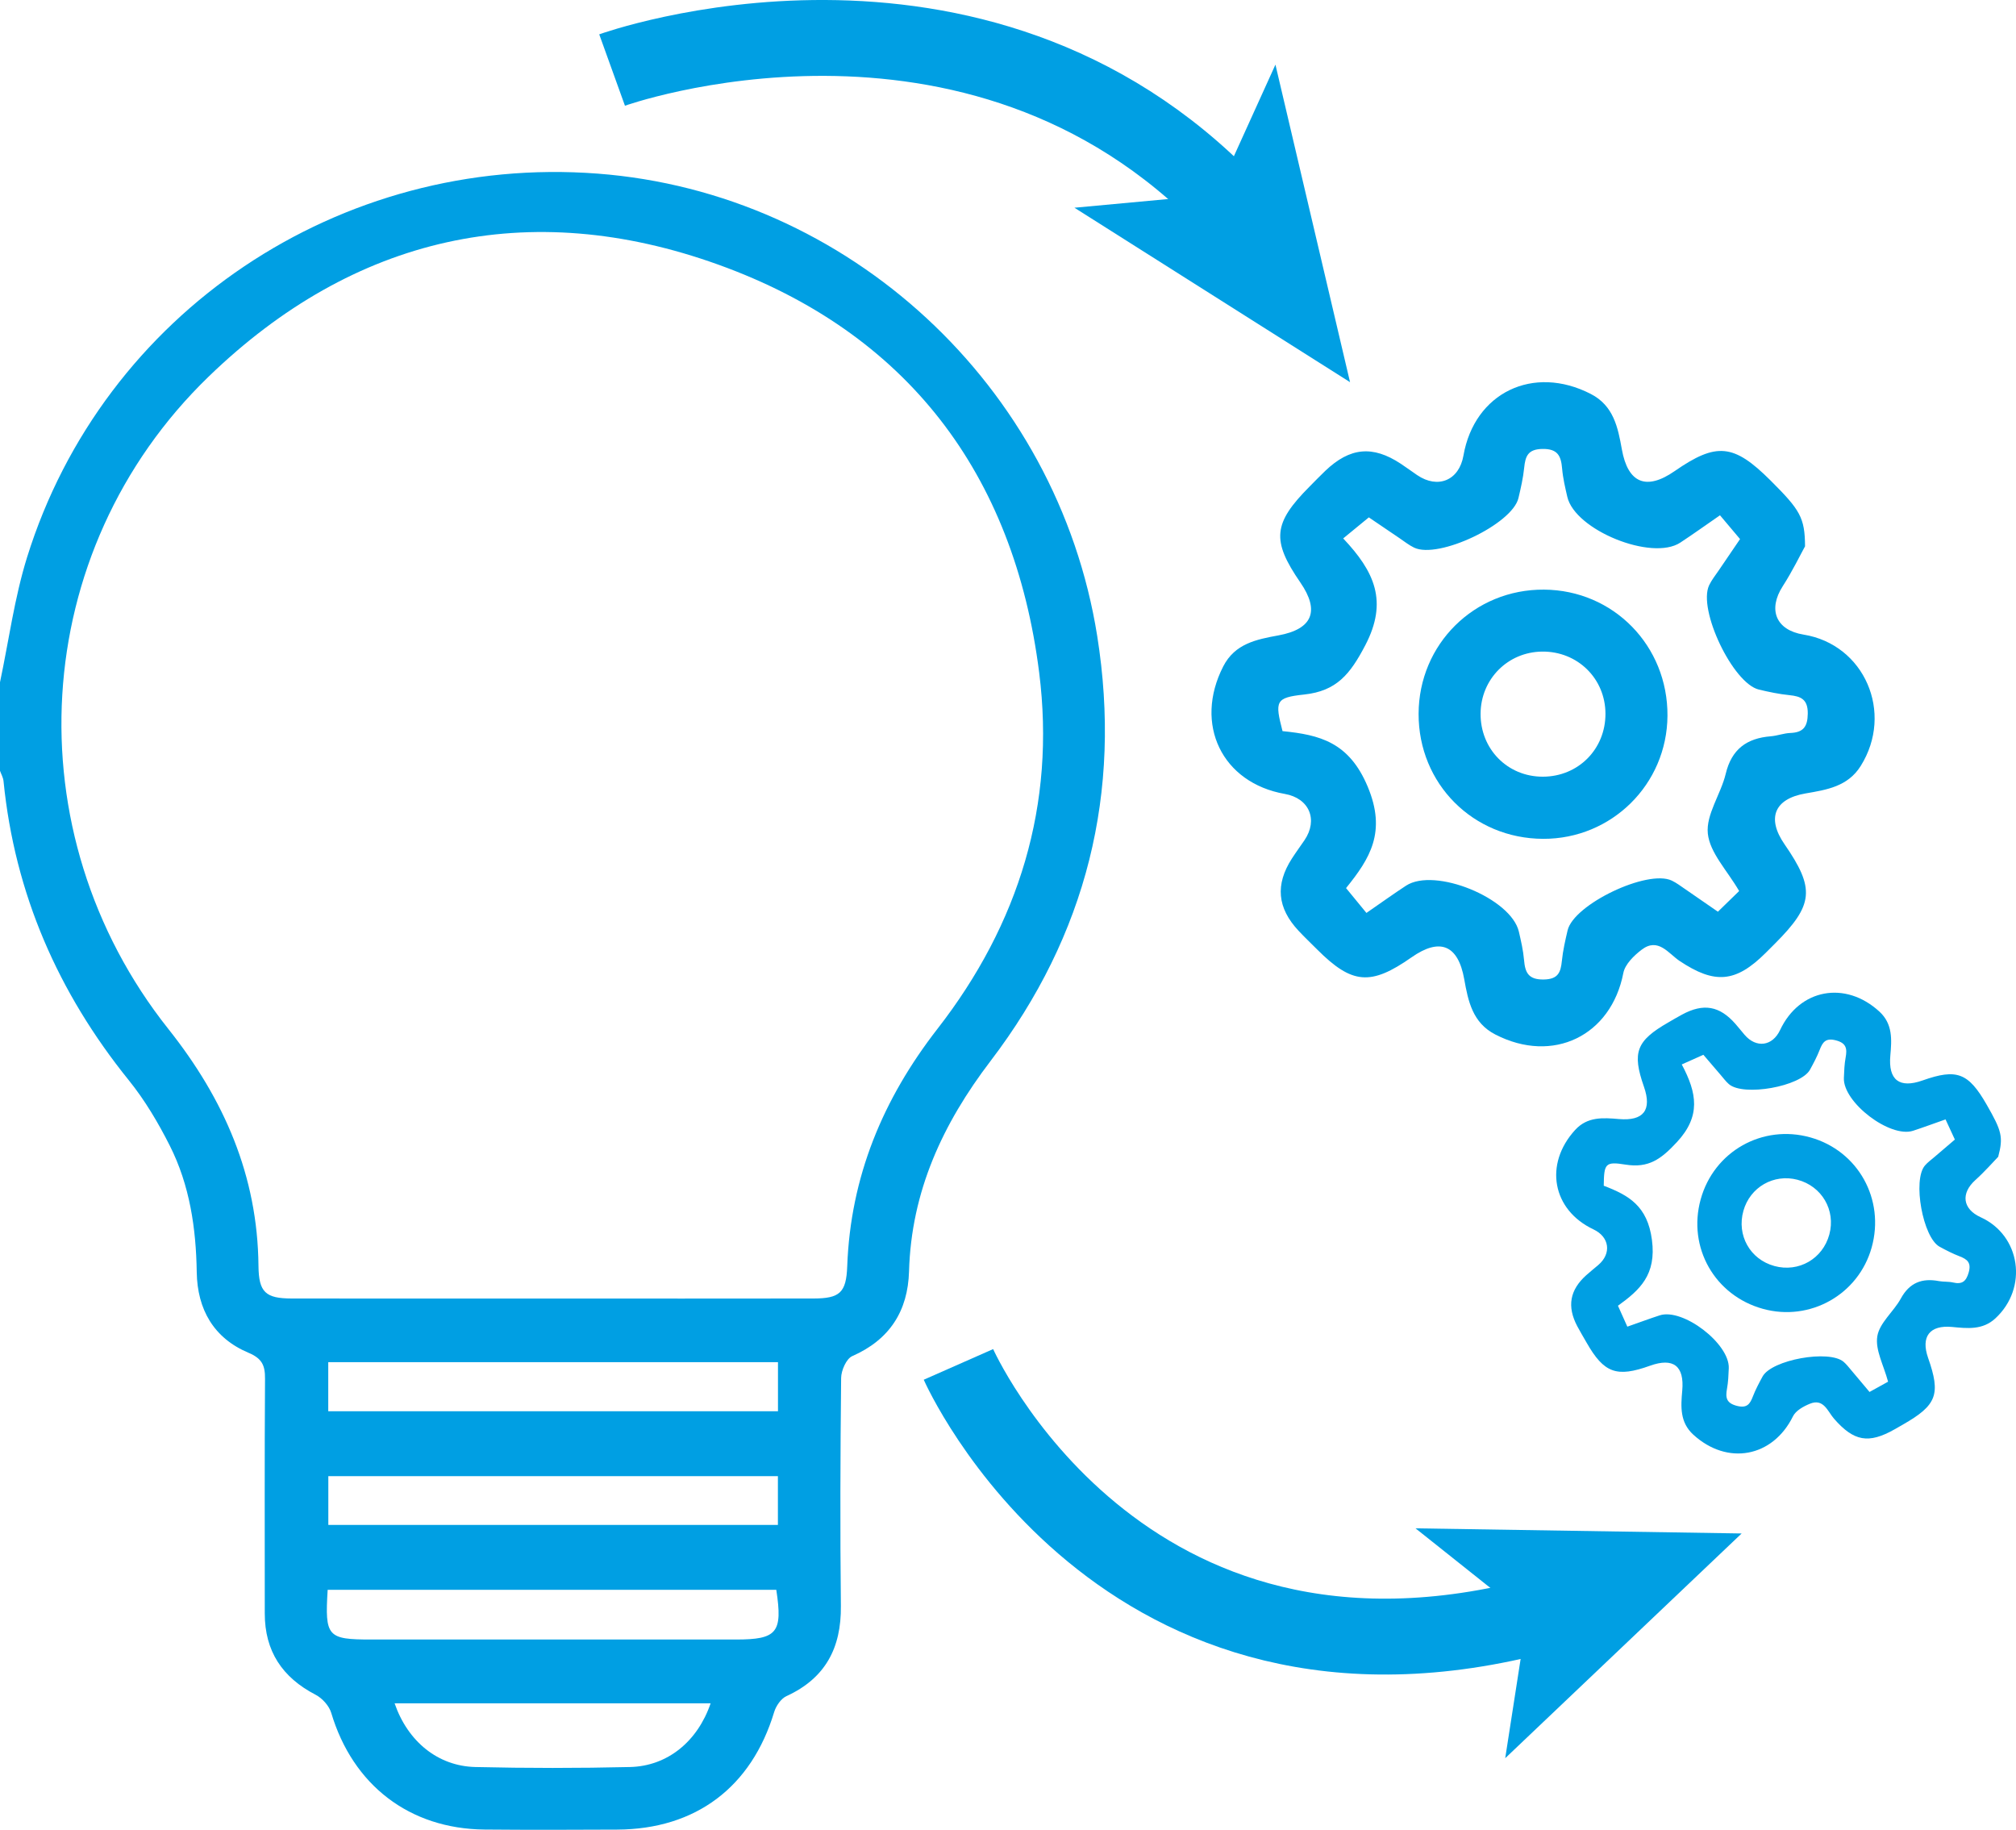
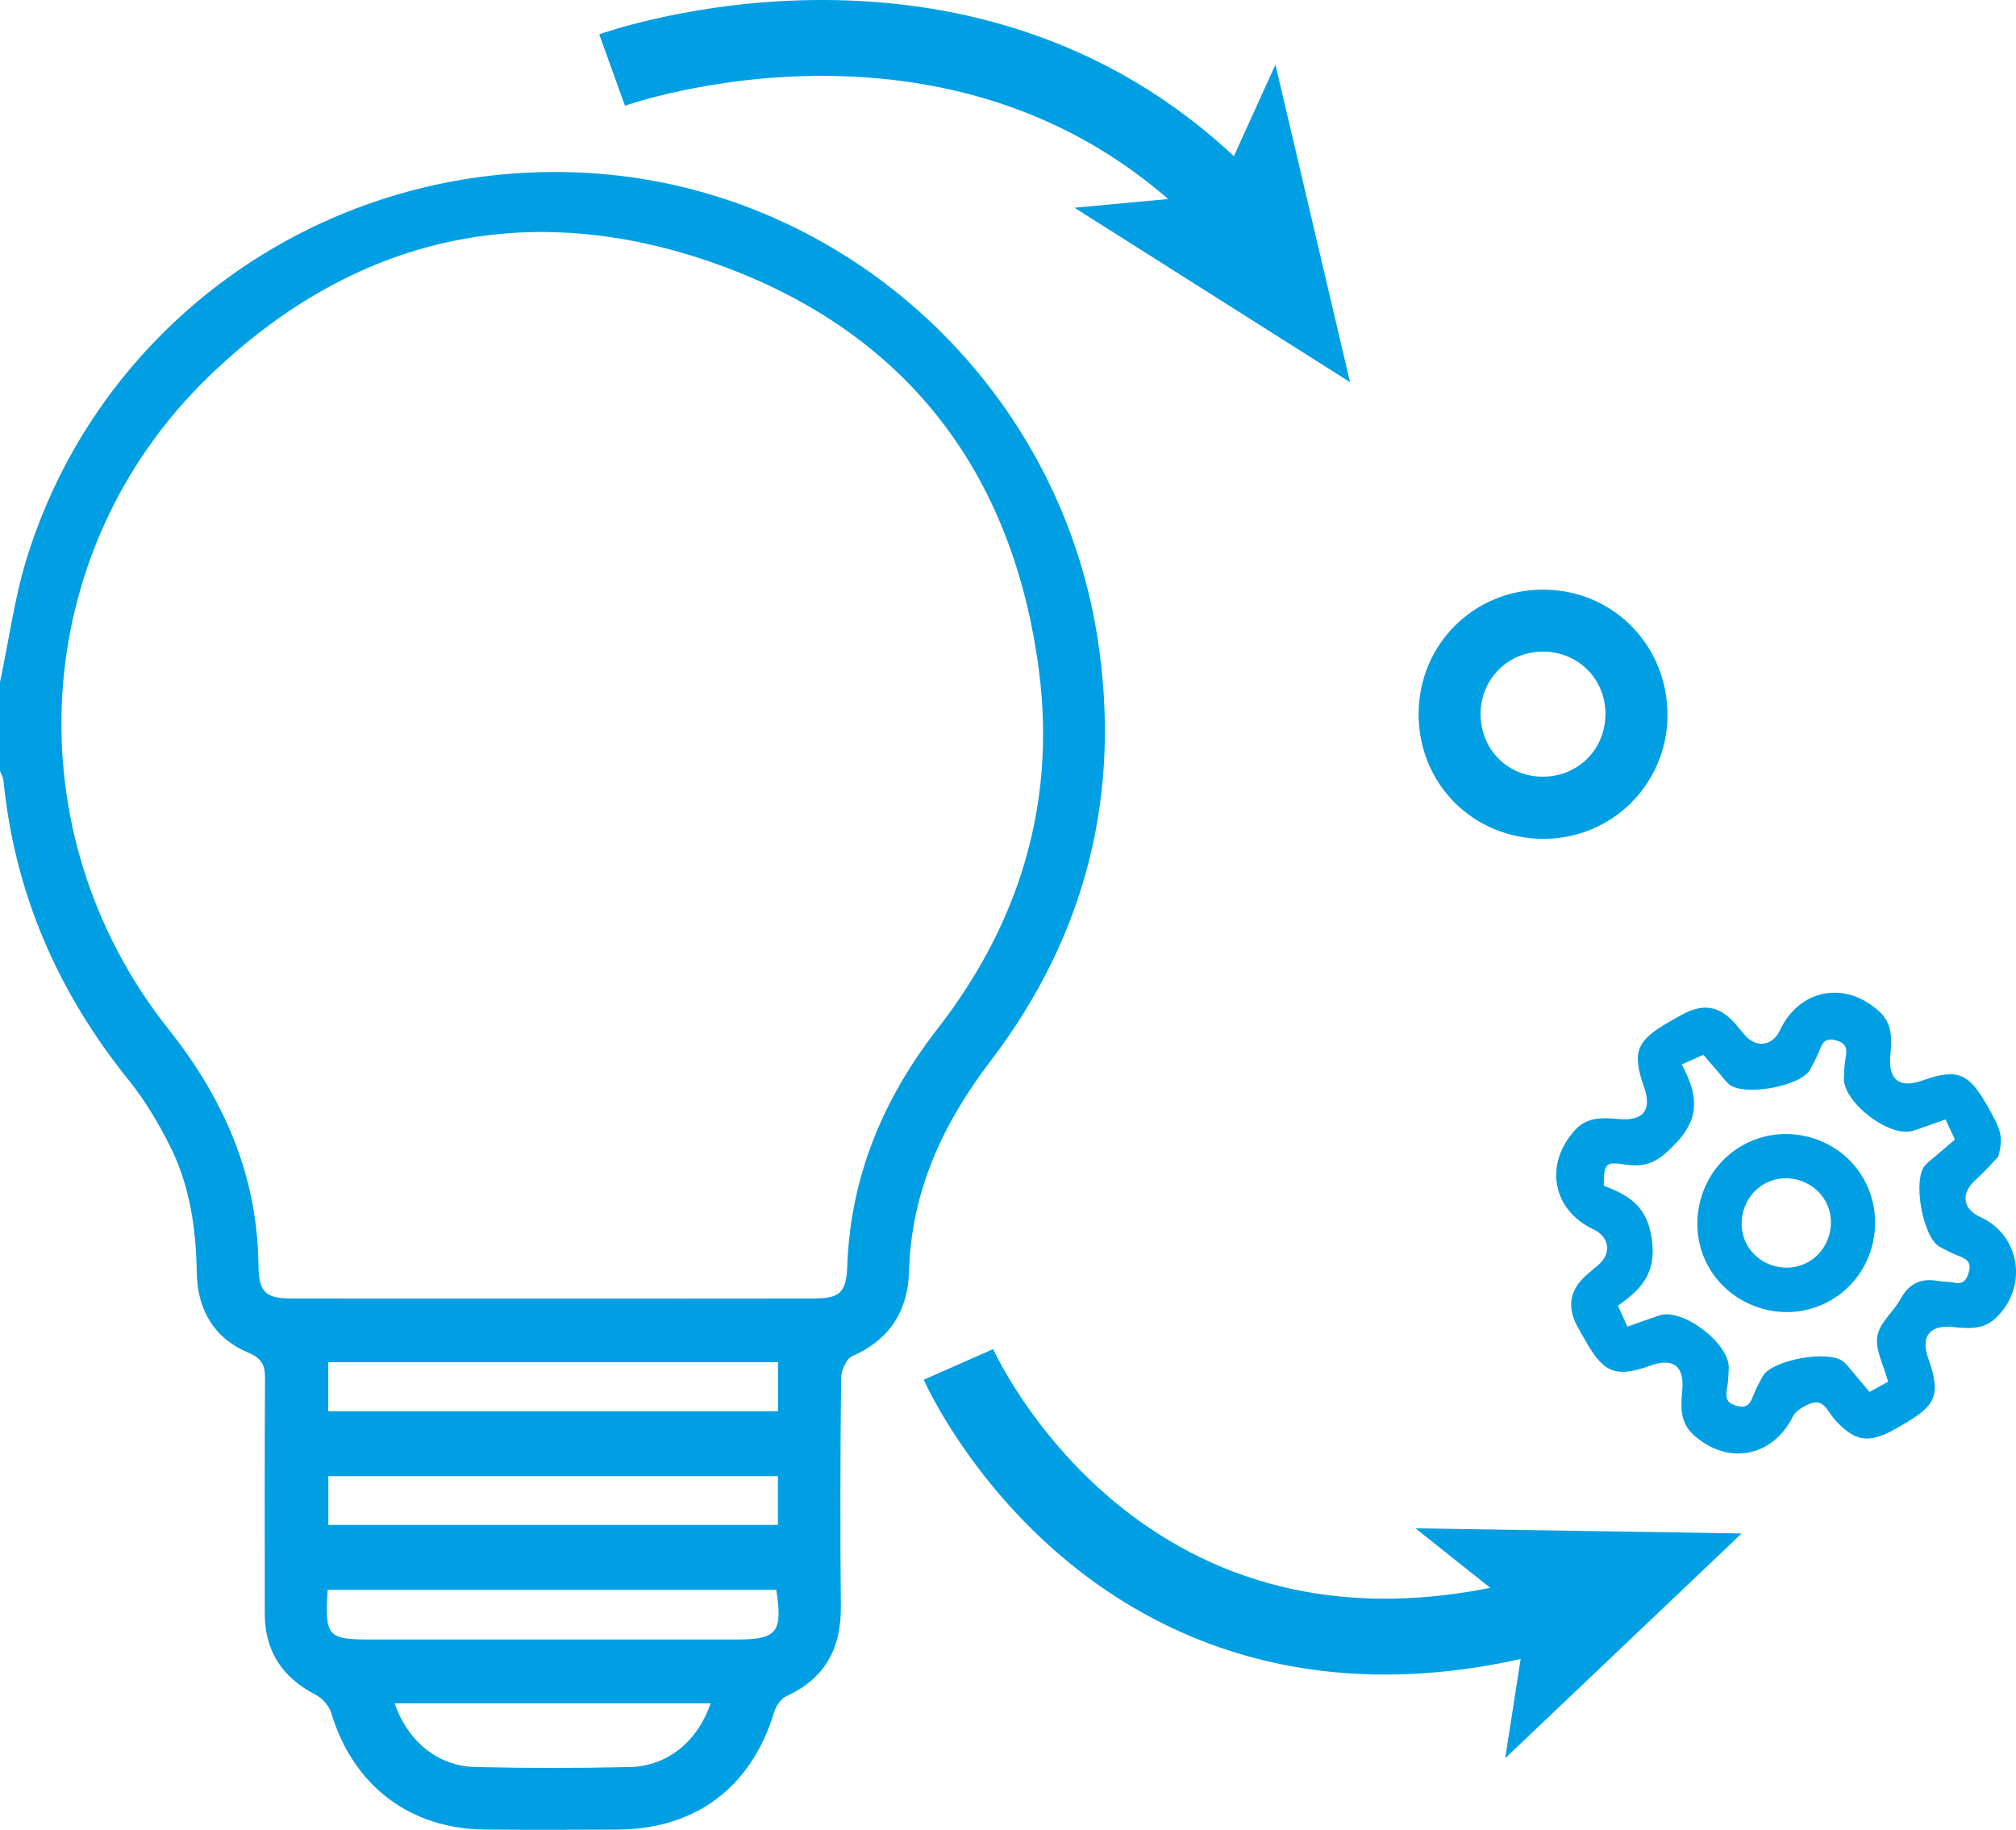
<svg xmlns="http://www.w3.org/2000/svg" id="Ebene_2" viewBox="0 0 797.19 723.46">
  <defs>
    <style>
      .cls-1 {
        fill: none;
        stroke: #009fe3;
        stroke-miterlimit: 10;
        stroke-width: 30px;
      }

      .cls-2 {
        fill: #009fe3;
      }
    </style>
  </defs>
  <g id="Ebene_3">
    <g>
      <path class="cls-2" d="M0,269.74c3.49-16.48,5.71-33.35,10.69-49.36C40.85,123.54,134.4,60.91,236.28,68.64c99.15,7.53,181.84,83.85,197.59,182.79,9.86,61.94-4.23,118.28-42.17,168.05-18.95,24.86-31.34,51.56-32.24,83.19-.45,15.67-7.66,27-22.45,33.5-2.34,1.03-4.37,5.66-4.4,8.65-.32,30.05-.43,60.1-.1,90.14.18,16.62-6.16,28.6-21.54,35.65-2.15.99-4.11,3.87-4.84,6.28-8.97,29.69-30.97,46.33-62.07,46.48-17.48.09-34.96.14-52.44-.02-29.71-.27-52.11-17.57-60.64-46.13-.83-2.79-3.54-5.79-6.17-7.16-13.17-6.82-20.12-17.22-20.11-32.16.01-30.92-.11-61.85.1-92.77.04-5.3-1.16-8.02-6.57-10.3-13.71-5.77-20.2-17.12-20.43-31.83-.27-17.41-2.77-34.4-10.65-50.02-4.56-9.04-9.84-17.97-16.18-25.83C22.96,392.45,5.83,353.35,1.39,308.81c-.14-1.39-.91-2.71-1.39-4.06,0-11.67,0-23.34,0-35.01ZM218.48,513.41c34.38,0,68.76.04,103.14-.02,10.43-.02,13.02-2.25,13.4-12.75,1.3-35.39,14.09-66.1,35.71-93.9,32.19-41.39,46.78-88.6,40.19-140.83-9.94-78.78-52.45-134.47-126.82-161.26-75.06-27.04-144.18-11.33-201.66,44.31C11.13,217.99,4.88,329.17,66.59,406.85c22,27.69,35.28,57.97,35.62,93.63.1,10.46,2.8,12.89,13.13,12.91,34.38.06,68.76.02,103.14.02ZM307.64,538.56h-177.84v19.4h177.84v-19.4ZM307.61,583.62h-177.78v19.29h177.78v-19.29ZM129.57,628.57c-1.14,18.54-.11,19.65,17.23,19.65,48.08,0,96.16,0,144.24,0,16.26,0,18.53-2.72,15.93-19.65h-177.4ZM281.01,673.45h-124.97c5.21,15.09,17.11,24.83,31.92,25.18,20.38.48,40.79.48,61.17,0,14.82-.35,26.71-10.1,31.87-25.17Z" />
      <g>
-         <path class="cls-2" d="M713.75,216.03c-1.85,3.35-4.96,9.78-8.79,15.73-5.98,9.29-2.69,17.38,8.2,19.14,24.1,3.88,35.82,30.85,22.63,51.93-5.11,8.17-13.51,9.44-21.86,10.88-12.26,2.12-15.42,9.74-8.29,20.06,12.16,17.6,11.55,23.96-3.76,39.3-1.24,1.24-2.47,2.48-3.71,3.71-11.85,11.77-20.11,12.39-33.95,3.19-4.44-2.95-8.51-9.48-15.06-4.48-3.05,2.32-6.57,5.76-7.24,9.2-4.82,24.84-27.82,36.07-50.63,24.32-8.99-4.63-10.73-13.13-12.29-21.87-2.41-13.55-9.6-16.51-20.83-8.64-16.13,11.3-23.52,10.69-37.29-3.07-2.47-2.47-5.01-4.88-7.4-7.44-8.43-9.02-9.26-18.24-2.62-28.55,1.58-2.45,3.31-4.8,4.95-7.21,5.52-8.12,1.92-16.63-7.75-18.33-24.88-4.37-36.05-27.58-24.35-50.43,4.62-9.02,13.14-10.66,21.85-12.26,13.48-2.48,16.39-9.65,8.64-20.91-11.46-16.63-10.8-23.42,3.66-37.94,2.06-2.07,4.07-4.17,6.18-6.18,9.75-9.31,18.76-10.16,29.87-2.83,2.19,1.44,4.29,3.01,6.46,4.48,8.25,5.61,16.61,2.09,18.32-7.69,4.34-24.88,27.59-36.09,50.36-24.38,8.99,4.63,10.72,13.15,12.28,21.88,2.4,13.42,9.66,16.4,20.87,8.63,16.56-11.48,23.36-10.82,37.9,3.67,11.78,11.74,13.6,14.72,13.67,26.09ZM687.71,352.28c-4.71-8.12-11.58-15.09-12.38-22.7-.79-7.53,5.14-15.55,7.07-23.62,2.34-9.78,8.34-14.09,17.82-14.85,2.59-.21,5.14-1.21,7.72-1.31,5.09-.2,6.84-2.39,6.91-7.63.07-5.65-2.65-6.87-7.3-7.33-4.04-.4-8.05-1.26-12-2.19-10.3-2.43-24.26-31.67-19.7-41.26.99-2.08,2.48-3.93,3.79-5.86,2.76-4.08,5.54-8.14,8.43-12.39-2.8-3.32-5.36-6.35-7.93-9.41-6.12,4.23-10.84,7.62-15.7,10.81-11.25,7.39-41.65-4.94-44.68-18.11-.85-3.69-1.73-7.41-2.05-11.16-.42-5.01-1.73-7.87-7.8-7.77-5.7.1-6.73,2.84-7.2,7.43-.41,4.04-1.33,8.05-2.27,12.01-2.48,10.35-31.65,24.2-41.26,19.58-2.08-1-3.92-2.49-5.85-3.79-4.05-2.73-8.09-5.48-12.05-8.17-3.53,2.9-6.56,5.38-10.14,8.32,12.4,13.13,17.8,24.88,8.74,42.23-5.98,11.44-11.32,18.11-24.17,19.49-11.38,1.22-11.63,2.61-8.56,14.47,14.7,1.47,26.3,4.34,33.68,21.95,7.52,17.94.88,28.44-8.56,40.11,3.07,3.74,5.57,6.78,8.06,9.82,6.07-4.19,10.79-7.59,15.65-10.77,11.31-7.41,41.59,4.94,44.63,18.19.85,3.69,1.72,7.41,2.04,11.16.42,5.01,1.72,7.84,7.8,7.74,5.72-.1,6.71-2.84,7.17-7.42.41-4.04,1.33-8.04,2.26-12.01,2.41-10.29,31.61-24.23,41.2-19.67,1.82.87,3.47,2.12,5.15,3.27,4.3,2.94,8.57,5.92,13.08,9.03,2.96-2.88,5.62-5.47,8.4-8.18Z" />
        <path class="cls-2" d="M610.2,331.65c-27.7-.09-49.31-21.78-49.24-49.42.07-27.55,22.03-49.3,49.59-49.11,27.47.19,49,22.2,48.82,49.9-.18,27.06-22.07,48.72-49.16,48.63ZM610.09,307.08c13.99-.02,24.8-10.89,24.76-24.9-.04-13.92-11.07-24.73-25.08-24.56-13.55.17-24.18,10.87-24.3,24.47-.12,14.07,10.65,25.01,24.61,24.99Z" />
      </g>
      <g>
        <path class="cls-2" d="M790.16,457.35c-1.91,1.96-5.25,5.8-9.01,9.18-5.87,5.27-5.12,11.46,2.05,14.72,15.86,7.2,18.86,27.98,5.82,40.01-5.05,4.66-11.07,3.96-17.1,3.38-8.84-.84-12.45,3.81-9.48,12.25,5.06,14.41,3.45,18.67-9.98,26.35-1.08.62-2.17,1.24-3.25,1.86-10.37,5.88-16.17,4.75-23.98-4.19-2.51-2.87-4.08-8.13-9.52-5.92-2.54,1.03-5.61,2.73-6.71,4.98-7.99,16.2-25.94,19.6-39.44,7.23-5.32-4.88-4.92-11.06-4.35-17.37.89-9.78-3.5-13.17-12.72-9.87-13.23,4.75-18.21,2.94-25.1-9.12-1.24-2.17-2.53-4.31-3.7-6.51-4.11-7.8-2.95-14.3,3.56-20.15,1.55-1.39,3.18-2.68,4.76-4.03,5.33-4.55,4.45-11.09-1.89-14.08-16.31-7.69-19.63-25.77-7.28-39.3,4.87-5.34,11.05-4.87,17.35-4.33,9.74.83,13.1-3.56,9.88-12.77-4.76-13.61-3.03-18.16,9.65-25.44,1.8-1.04,3.59-2.11,5.42-3.09,8.46-4.58,14.83-3.47,21.1,3.67,1.23,1.4,2.39,2.88,3.6,4.3,4.62,5.41,11.04,4.56,14.06-1.85,7.67-16.31,25.79-19.66,39.26-7.32,5.32,4.88,4.91,11.07,4.34,17.37-.87,9.69,3.56,13.11,12.74,9.87,13.56-4.79,18.12-3.06,25.4,9.65,5.9,10.3,6.6,12.69,4.51,20.54ZM746.6,546.27c-1.72-6.47-5.14-12.57-4.25-17.95.87-5.33,6.47-9.74,9.31-14.93,3.45-6.3,8.39-8.14,15.06-6.88,1.83.34,3.77.13,5.57.55,3.54.82,5.16-.36,6.19-3.95,1.11-3.88-.53-5.23-3.65-6.42-2.7-1.03-5.3-2.38-7.85-3.77-6.63-3.61-10.75-26.37-5.8-32.11,1.07-1.25,2.45-2.24,3.71-3.32,2.66-2.29,5.34-4.56,8.13-6.94-1.31-2.82-2.49-5.38-3.69-7.97-5.01,1.76-8.9,3.21-12.84,4.49-9.13,2.97-27.75-11.24-27.36-20.87.11-2.7.2-5.43.69-8.07.65-3.53.29-5.75-3.91-6.82-3.94-1.01-5.17.69-6.35,3.76-1.04,2.7-2.43,5.29-3.82,7.84-3.65,6.66-26.34,10.71-32.09,5.72-1.24-1.08-2.23-2.46-3.32-3.71-2.28-2.64-4.54-5.3-6.76-7.89-2.98,1.33-5.53,2.47-8.55,3.82,6.07,11.37,7.58,20.48-1.93,30.72-6.27,6.76-11.2,10.34-20.31,8.88-8.06-1.3-8.5-.39-8.61,8.35,9.84,3.77,17.29,7.94,19.06,21.44,1.8,13.76-4.74,19.75-13.44,26.01,1.41,3.15,2.56,5.72,3.71,8.27,4.97-1.74,8.86-3.19,12.8-4.47,9.18-2.97,27.71,11.22,27.31,20.92-.11,2.7-.21,5.43-.7,8.07-.65,3.53-.29,5.72,3.92,6.8,3.96,1.01,5.16-.69,6.33-3.76,1.04-2.7,2.43-5.29,3.81-7.84,3.6-6.63,26.32-10.74,32.07-5.8,1.09.94,1.99,2.11,2.93,3.22,2.41,2.83,4.79,5.69,7.3,8.68,2.58-1.43,4.9-2.71,7.32-4.05Z" />
        <path class="cls-2" d="M697.11,517.48c-19.06-5.27-29.86-24.27-24.61-43.29,5.23-18.96,24.44-29.8,43.38-24.49,18.88,5.3,29.56,24.5,24.23,43.54-5.21,18.6-24.36,29.39-43,24.24ZM701.65,500.55c9.63,2.62,19.12-2.84,21.73-12.49,2.59-9.59-2.97-19.11-12.65-21.63-9.36-2.43-18.7,2.94-21.33,12.28-2.73,9.67,2.63,19.22,12.25,21.83Z" />
      </g>
      <g>
        <path class="cls-1" d="M242.04,27.69s143.28-51.64,244.09,53.39" />
        <polygon class="cls-2" points="533.85 151.1 424.87 82.13 481.04 76.92 504.35 25.55 533.85 151.1" />
      </g>
      <g>
        <path class="cls-1" d="M379,539.45s63.57,144.06,231.24,98.83" />
        <polygon class="cls-2" points="688.7 606.29 595.21 695.14 603.87 639.39 559.74 604.26 688.7 606.29" />
      </g>
    </g>
  </g>
</svg>